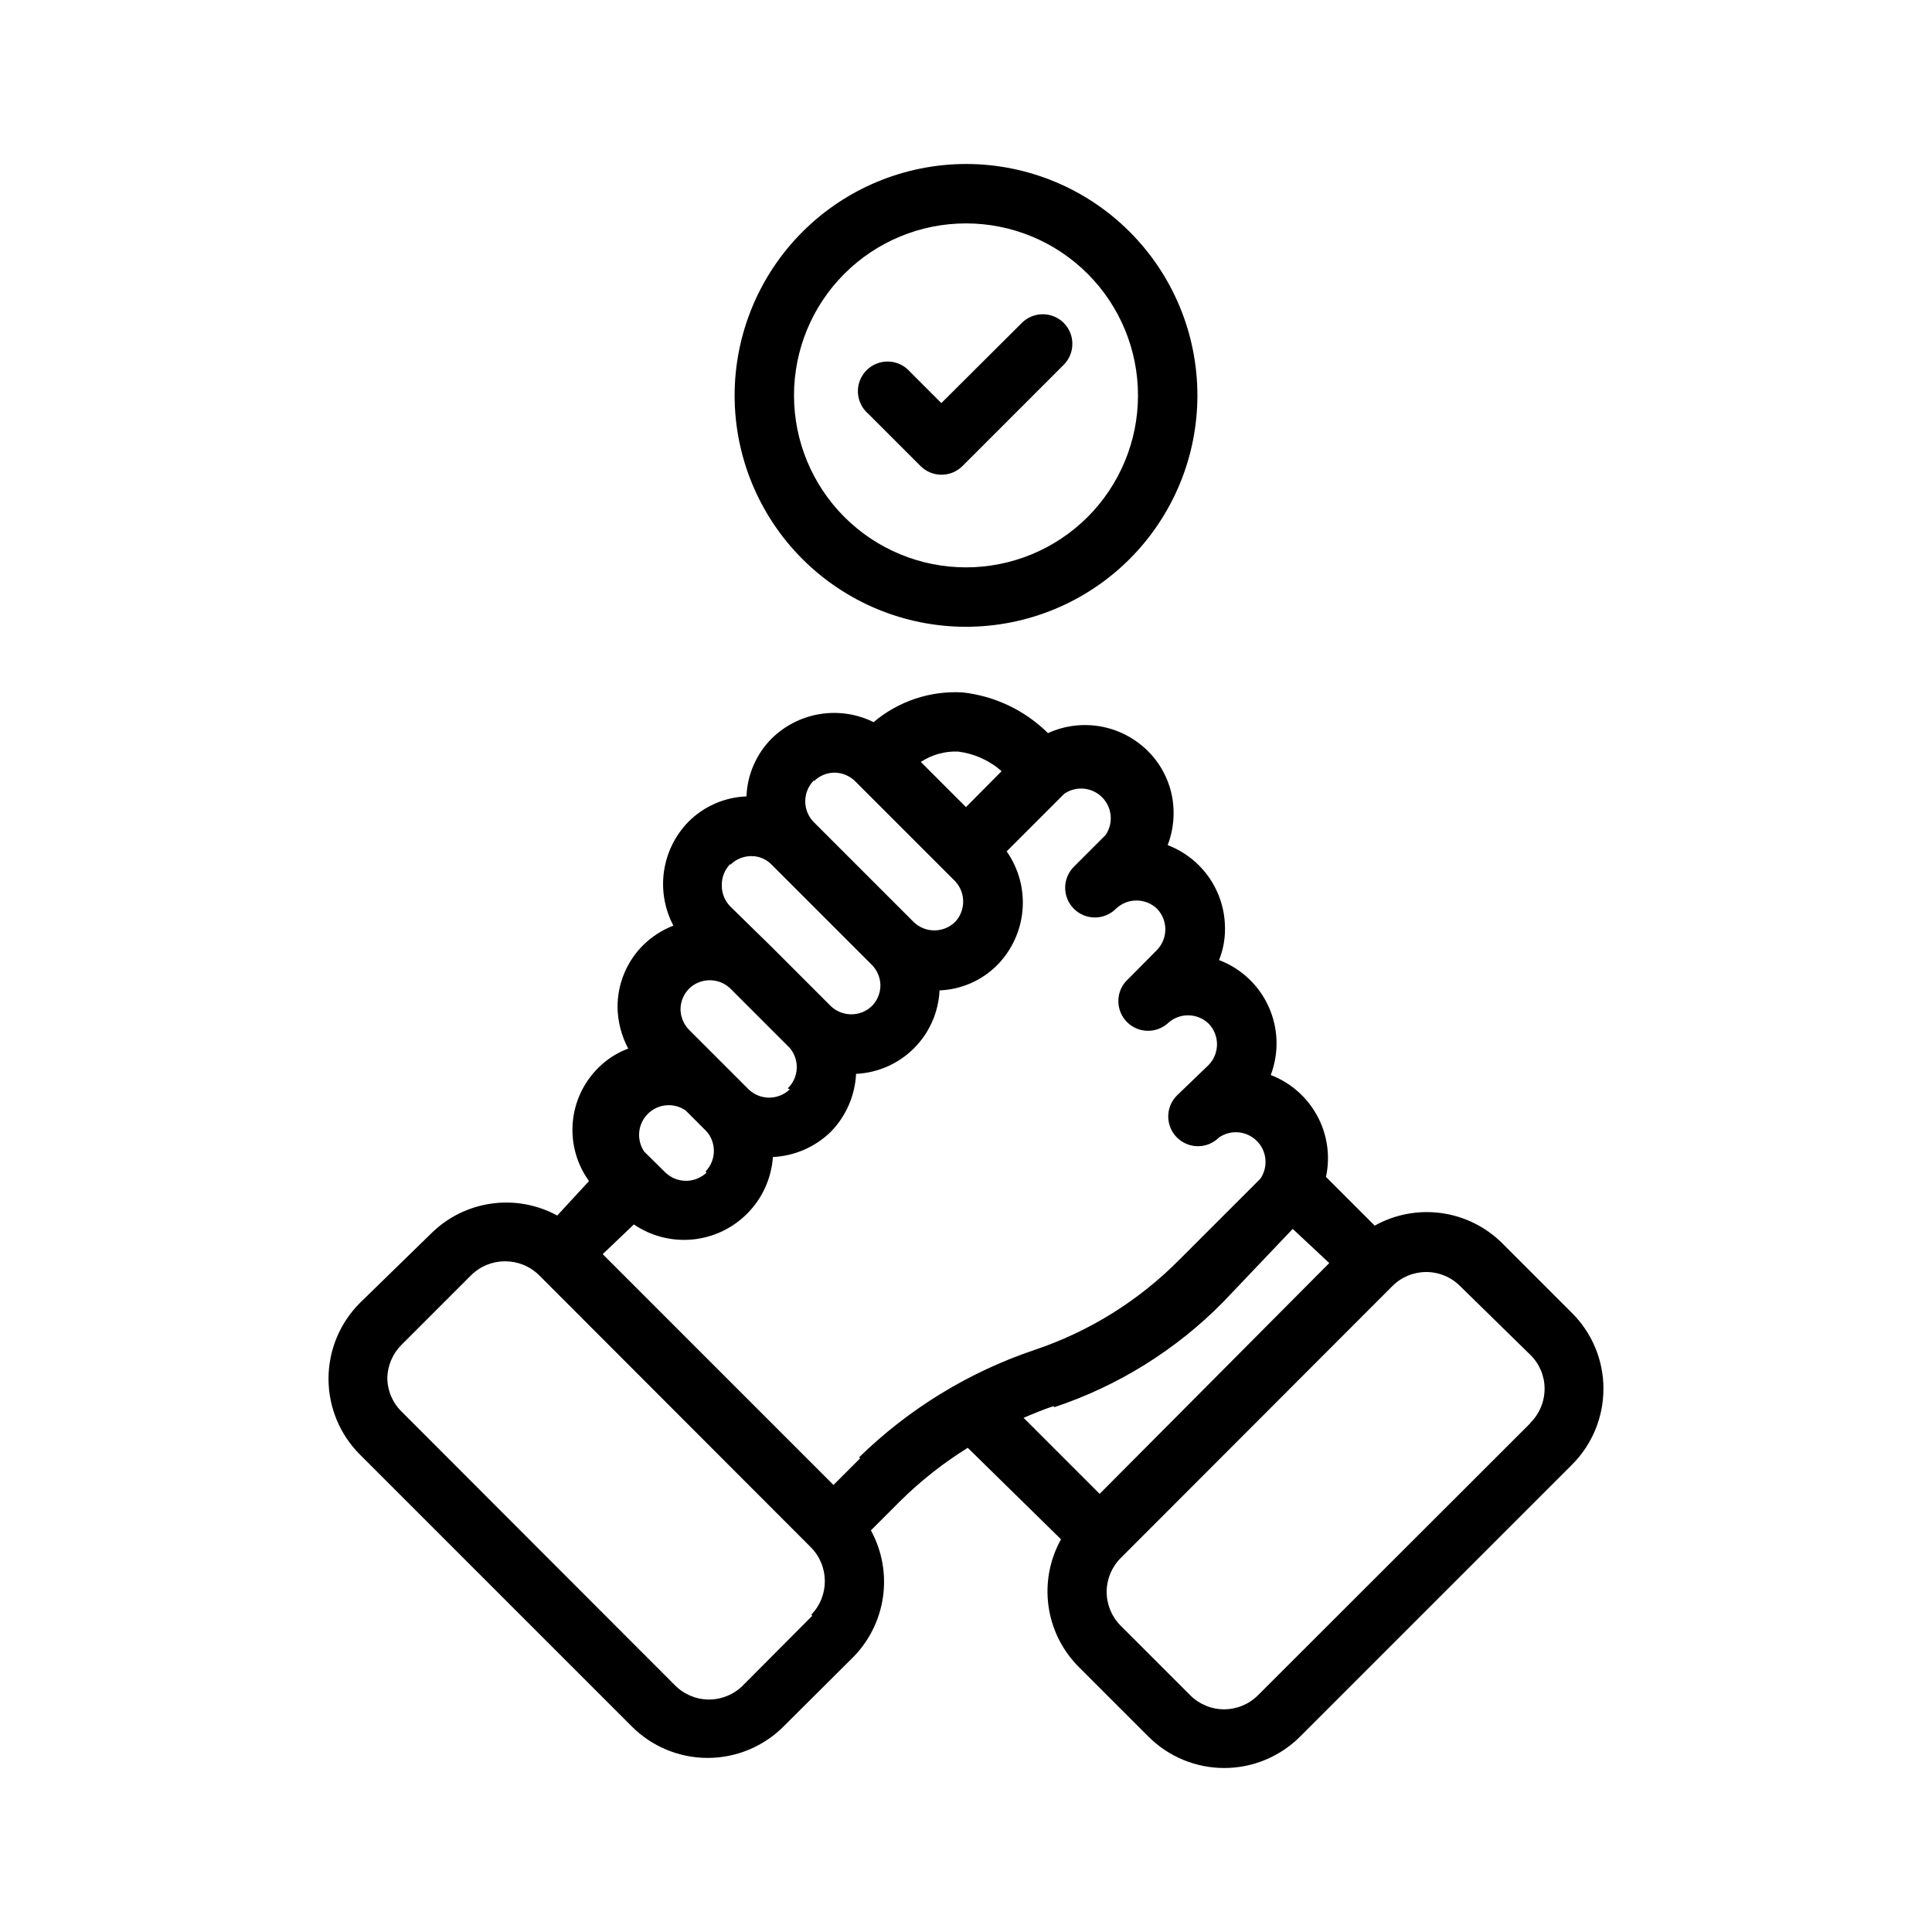
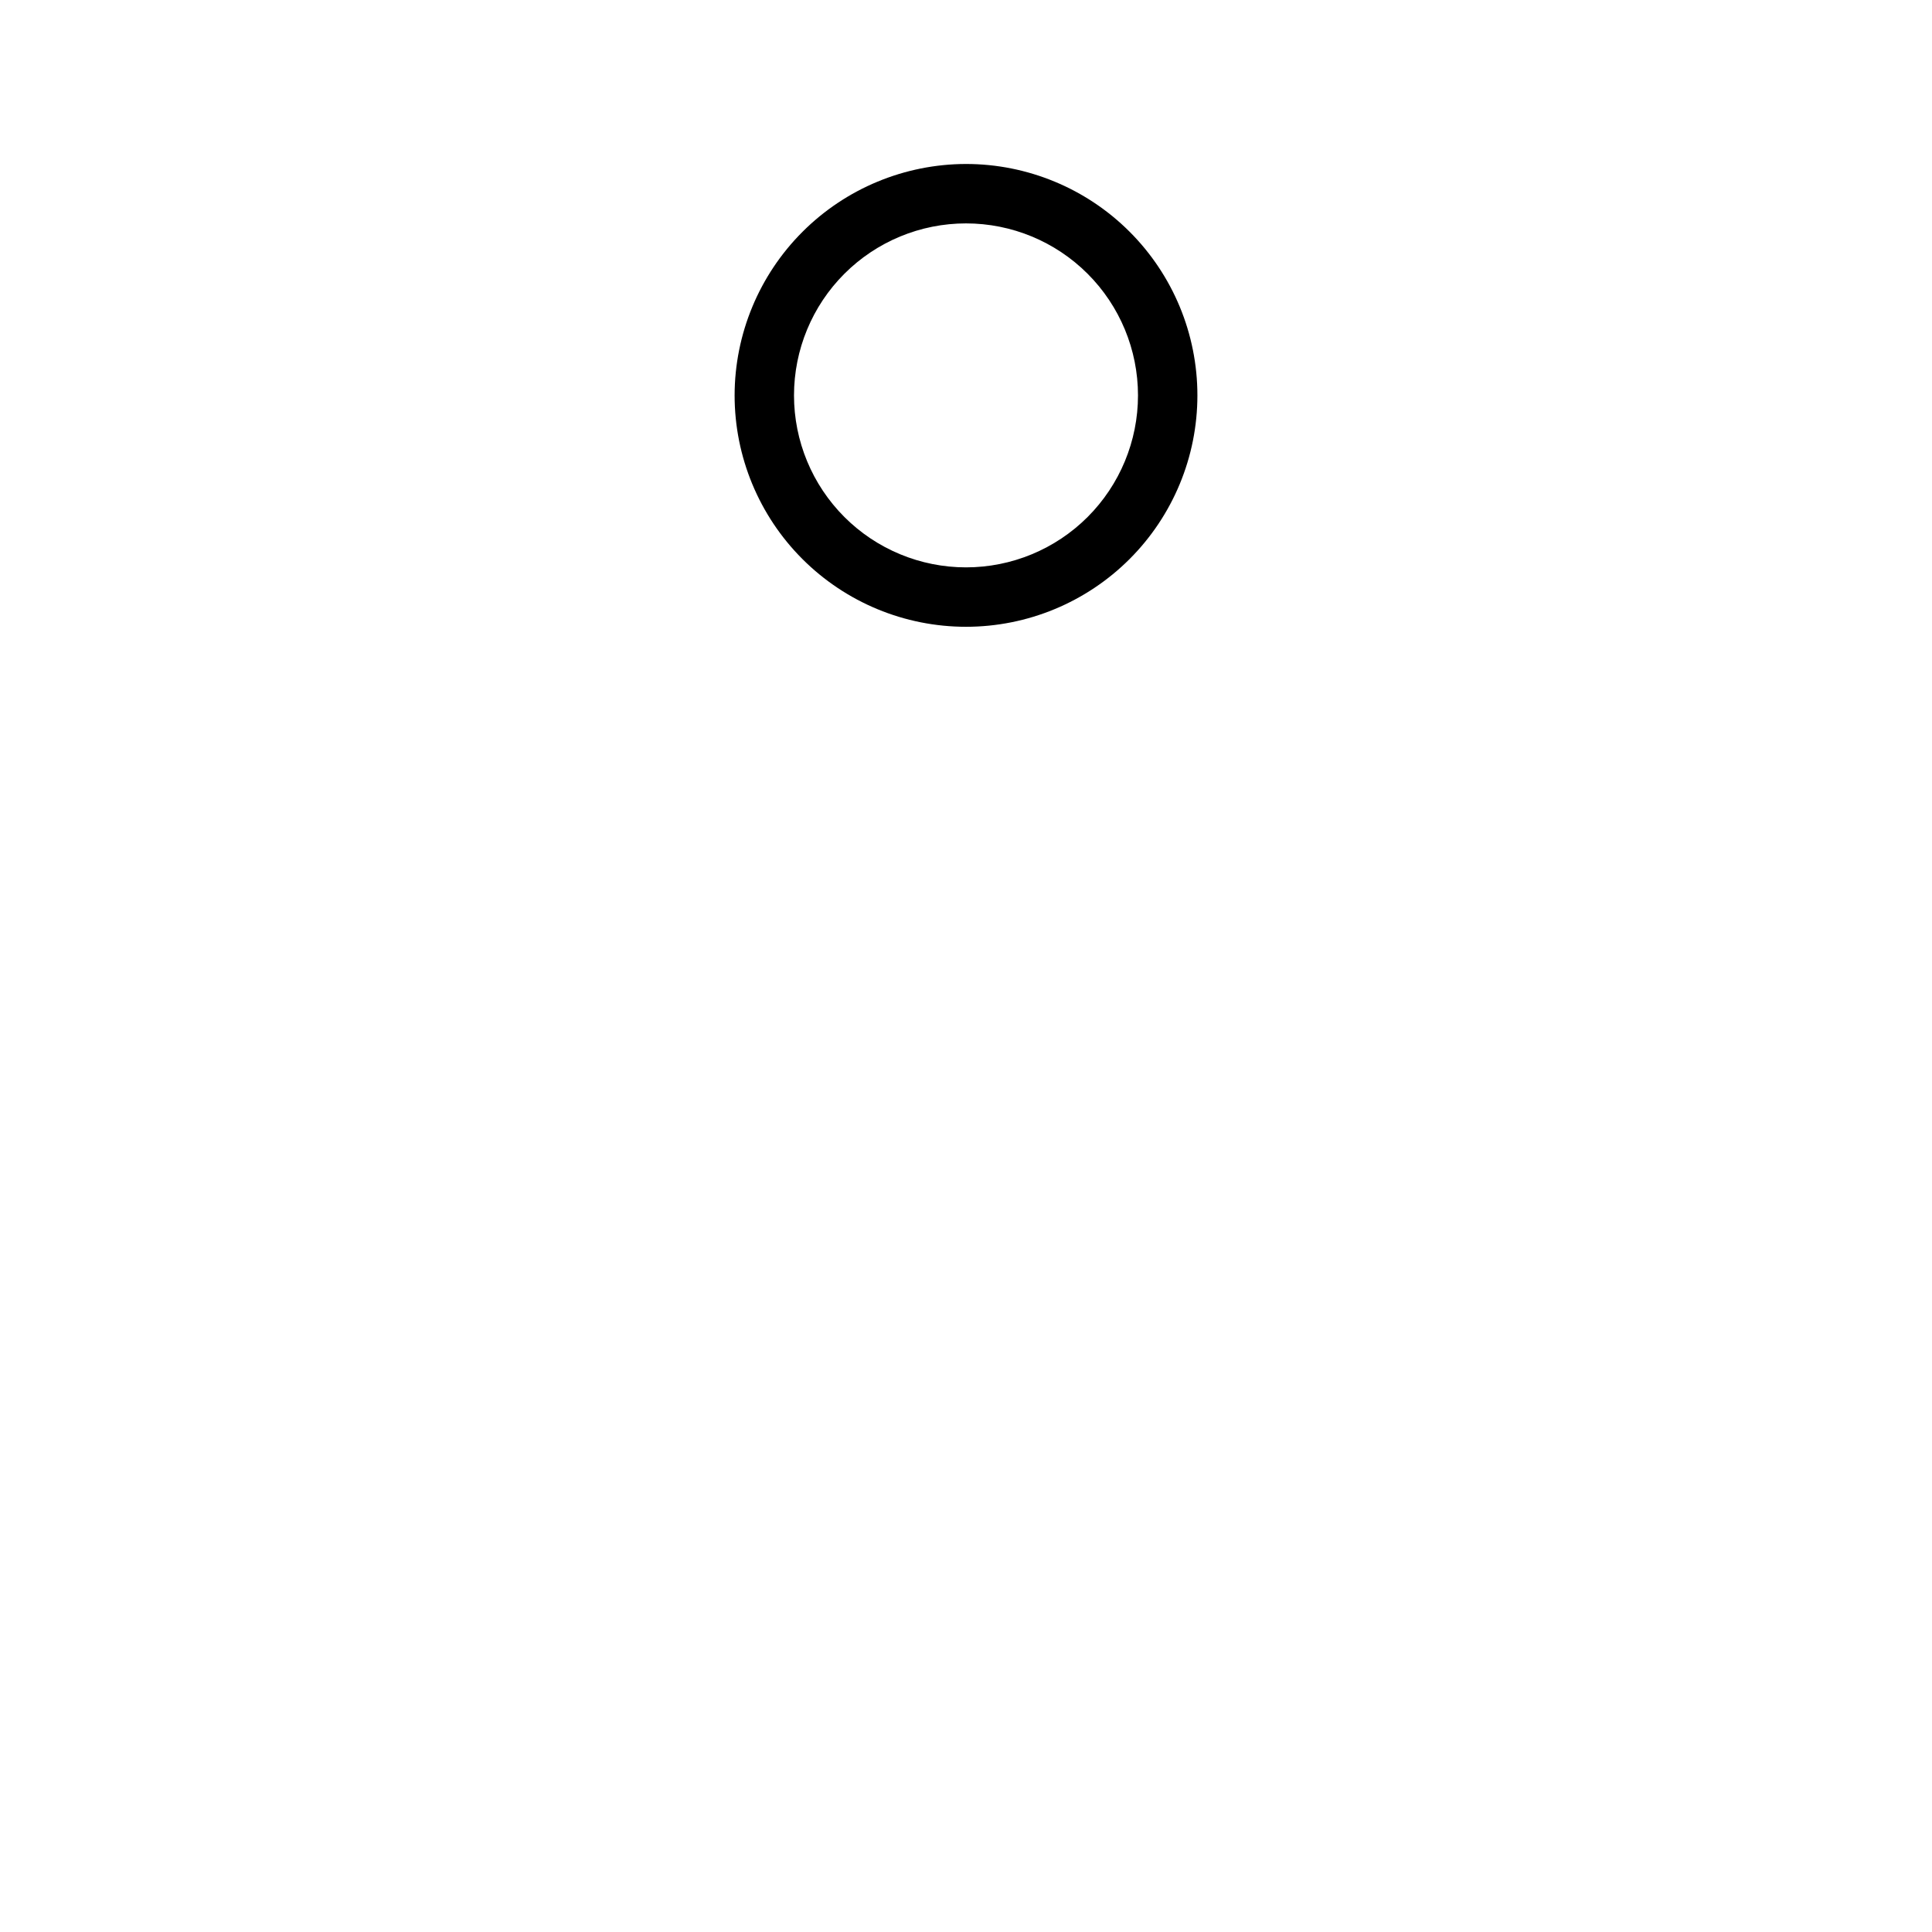
<svg xmlns="http://www.w3.org/2000/svg" fill="#000000" width="800px" height="800px" version="1.1" viewBox="144 144 512 512">
  <g>
-     <path d="m568.93 512.02c0.004-7.535-3-14.762-8.348-20.07l-18.5-18.5h0.004c-4.363-4.336-10.02-7.129-16.109-7.969-6.094-0.836-12.293 0.328-17.664 3.324l-12.91-12.91c1.18-5.508 0.355-11.254-2.332-16.207-2.684-4.949-7.051-8.781-12.309-10.793 2.223-5.859 2.031-12.359-0.539-18.07-2.566-5.715-7.301-10.172-13.16-12.395 1.074-2.68 1.609-5.539 1.574-8.426-0.004-6.223-2.465-12.191-6.848-16.609-2.363-2.383-5.207-4.234-8.344-5.43 1.043-2.715 1.578-5.598 1.574-8.504 0.016-6.219-2.484-12.18-6.926-16.531-3.41-3.352-7.758-5.59-12.465-6.422-4.707-0.828-9.559-0.207-13.906 1.777-6.106-6.031-14.066-9.832-22.594-10.785-8.59-0.504-17.047 2.316-23.617 7.875-4.394-2.172-9.352-2.918-14.191-2.144-4.836 0.777-9.312 3.039-12.809 6.473-4.082 4.094-6.469 9.574-6.691 15.352-5.777 0.219-11.258 2.609-15.352 6.691-3.5 3.574-5.777 8.168-6.5 13.121-0.719 4.949 0.148 10.004 2.488 14.43-2.934 1.137-5.613 2.852-7.875 5.039-4.461 4.367-6.961 10.363-6.926 16.609 0.062 3.82 1.035 7.57 2.832 10.941-2.953 1.098-5.637 2.816-7.871 5.039-3.945 3.883-6.371 9.051-6.832 14.566-0.465 5.519 1.066 11.02 4.312 15.504l-8.422 9.133c-5.332-2.902-11.457-4.012-17.469-3.16-6.012 0.848-11.59 3.613-15.91 7.883l-18.891 18.418c-5.34 5.332-8.344 12.57-8.344 20.113 0 7.547 3.004 14.785 8.344 20.113l72.027 72.027v0.004c5.332 5.34 12.566 8.34 20.113 8.34s14.781-3 20.113-8.34l18.5-18.422c4.269-4.352 7.023-9.961 7.859-16 0.836-6.039-0.289-12.188-3.215-17.535l7.871-7.871c5.394-5.316 11.359-10.016 17.793-14.012l24.715 24.246c-2.992 5.371-4.16 11.57-3.32 17.66 0.836 6.094 3.633 11.746 7.965 16.109l18.5 18.5c5.332 5.34 12.566 8.34 20.113 8.34 7.547 0 14.781-3 20.113-8.34l72.027-72.027v-0.004c5.359-5.332 8.363-12.59 8.348-20.152zm-171.06-168.85c4.289 0.527 8.324 2.336 11.57 5.195l-9.445 9.523-11.965-11.965h-0.004c2.914-1.922 6.356-2.883 9.844-2.754zm-38.18 7.871c1.445-1.438 3.391-2.254 5.43-2.285 2.066 0.012 4.043 0.832 5.512 2.285l26.449 26.449c2.898 3.043 2.898 7.824 0 10.863-3.051 2.949-7.891 2.949-10.941 0l-26.527-26.527h-0.004c-2.977-3.082-2.941-7.984 0.082-11.023zm-22.121 22.121c1.465-1.457 3.445-2.277 5.508-2.285 2.051-0.023 4.016 0.805 5.434 2.285l26.527 26.527c1.438 1.445 2.254 3.394 2.285 5.434-0.008 2.062-0.828 4.043-2.285 5.508-3.039 2.898-7.82 2.898-10.863 0l-15.742-15.742-10.863-10.629c-1.457-1.465-2.273-3.445-2.285-5.512-0.074-2.172 0.75-4.281 2.285-5.824zm15.742 59.512c-3.051 2.949-7.891 2.949-10.941 0l-15.742-15.742v-0.004c-1.438-1.445-2.254-3.391-2.285-5.43 0.008-2.066 0.828-4.043 2.285-5.512 3.051-2.949 7.891-2.949 10.941 0l15.742 15.742v0.004c2.652 3.16 2.41 7.832-0.551 10.703zm-22.043 22.043h0.004c-3.055 2.949-7.891 2.949-10.945 0l-5.59-5.512h0.004c-2.141-3.125-1.75-7.332 0.93-10.012 2.676-2.68 6.883-3.07 10.012-0.93l5.59 5.59v-0.004c2.664 3.09 2.527 7.703-0.316 10.629zm28.023 117.45-18.422 18.5h0.004c-2.379 2.383-5.606 3.723-8.973 3.723s-6.598-1.34-8.977-3.723l-72.5-72.582c-2.41-2.363-3.773-5.598-3.777-8.973 0.082-3.293 1.438-6.422 3.777-8.738l18.422-18.422c4.996-4.93 13.027-4.93 18.027 0l71.949 72.027v0.004c4.965 4.926 5.035 12.934 0.156 17.945zm12.676-41.723-7.086 7.086-61.164-61.168 8.266-7.871c4.602 3.129 10.156 4.535 15.688 3.969s10.688-3.066 14.559-7.062 6.207-9.227 6.598-14.773c5.762-0.281 11.223-2.664 15.348-6.691 4.031-4.129 6.41-9.59 6.691-15.352 5.781-0.27 11.254-2.684 15.344-6.777 4.094-4.09 6.508-9.562 6.777-15.344 5.754-0.219 11.211-2.609 15.273-6.691 3.883-3.934 6.258-9.109 6.719-14.617 0.461-5.512-1.027-11.008-4.203-15.531l15.273-15.273c3.125-2.137 7.332-1.746 10.012 0.93 2.68 2.68 3.07 6.887 0.93 10.012l-8.422 8.422v0.004c-3.051 3.07-3.051 8.027 0 11.098 1.477 1.492 3.488 2.328 5.59 2.328 2.098 0 4.109-0.836 5.59-2.328 3.039-2.898 7.82-2.898 10.863 0 2.949 3.051 2.949 7.891 0 10.941l-8.344 8.422-0.004 0.004c-2.672 3.121-2.492 7.777 0.414 10.688 2.906 2.906 7.562 3.086 10.688 0.41 3.051-2.949 7.891-2.949 10.941 0 2.949 3.051 2.949 7.891 0 10.941l-8.422 8.109c-3.055 3.07-3.055 8.031 0 11.102 1.477 1.488 3.488 2.328 5.59 2.328 2.098 0 4.109-0.84 5.586-2.328 3.129-2.141 7.336-1.75 10.012 0.93 2.68 2.676 3.07 6.883 0.934 10.012l-21.336 21.332c-10.746 10.902-23.906 19.129-38.414 24.008-17.48 5.875-33.406 15.617-46.602 28.5zm51.484-13.539c16.895-5.629 32.219-15.18 44.715-27.867l18.418-19.367 9.684 9.055-60.852 61.164-20.152-20.152c2.598-1.102 5.195-2.203 7.871-3.07zm125.95 4.41-72.027 71.949h-0.004c-2.375 2.383-5.606 3.723-8.973 3.723s-6.598-1.34-8.973-3.723l-18.422-18.422c-2.383-2.379-3.723-5.606-3.723-8.973 0-3.367 1.34-6.598 3.723-8.977l71.949-72.027c2.383-2.41 5.629-3.766 9.016-3.766 3.387 0 6.633 1.355 9.012 3.766l18.578 18.184c2.414 2.363 3.773 5.598 3.777 8.973 0 3.402-1.359 6.66-3.777 9.055z" />
    <path d="m338.68 248.78c0 16.262 6.461 31.859 17.961 43.363 11.5 11.5 27.098 17.961 43.363 17.961 16.262 0 31.859-6.461 43.359-17.961 11.5-11.504 17.961-27.102 17.961-43.363 0-16.266-6.461-31.863-17.961-43.363s-27.098-17.961-43.359-17.961c-16.258 0.023-31.844 6.488-43.34 17.984s-17.965 27.082-17.984 43.34zm106.9 0c0 12.09-4.801 23.68-13.352 32.23-8.547 8.547-20.141 13.348-32.227 13.348-12.09 0-23.684-4.801-32.23-13.348-8.547-8.551-13.352-20.141-13.352-32.23s4.805-23.684 13.352-32.23 20.141-13.348 32.23-13.348c12.086 0 23.68 4.801 32.227 13.348 8.551 8.547 13.352 20.141 13.352 32.23z" />
-     <path d="m385.2 242.56c-1.426-1.668-3.484-2.66-5.676-2.746-2.191-0.086-4.32 0.75-5.871 2.301-1.551 1.551-2.383 3.676-2.297 5.867 0.082 2.195 1.078 4.25 2.742 5.676l13.855 13.855c3.07 3.055 8.031 3.055 11.102 0l26.844-26.844c3.051-3.07 3.051-8.027 0-11.098-3.07-3.055-8.031-3.055-11.102 0l-21.332 21.254z" />
  </g>
</svg>